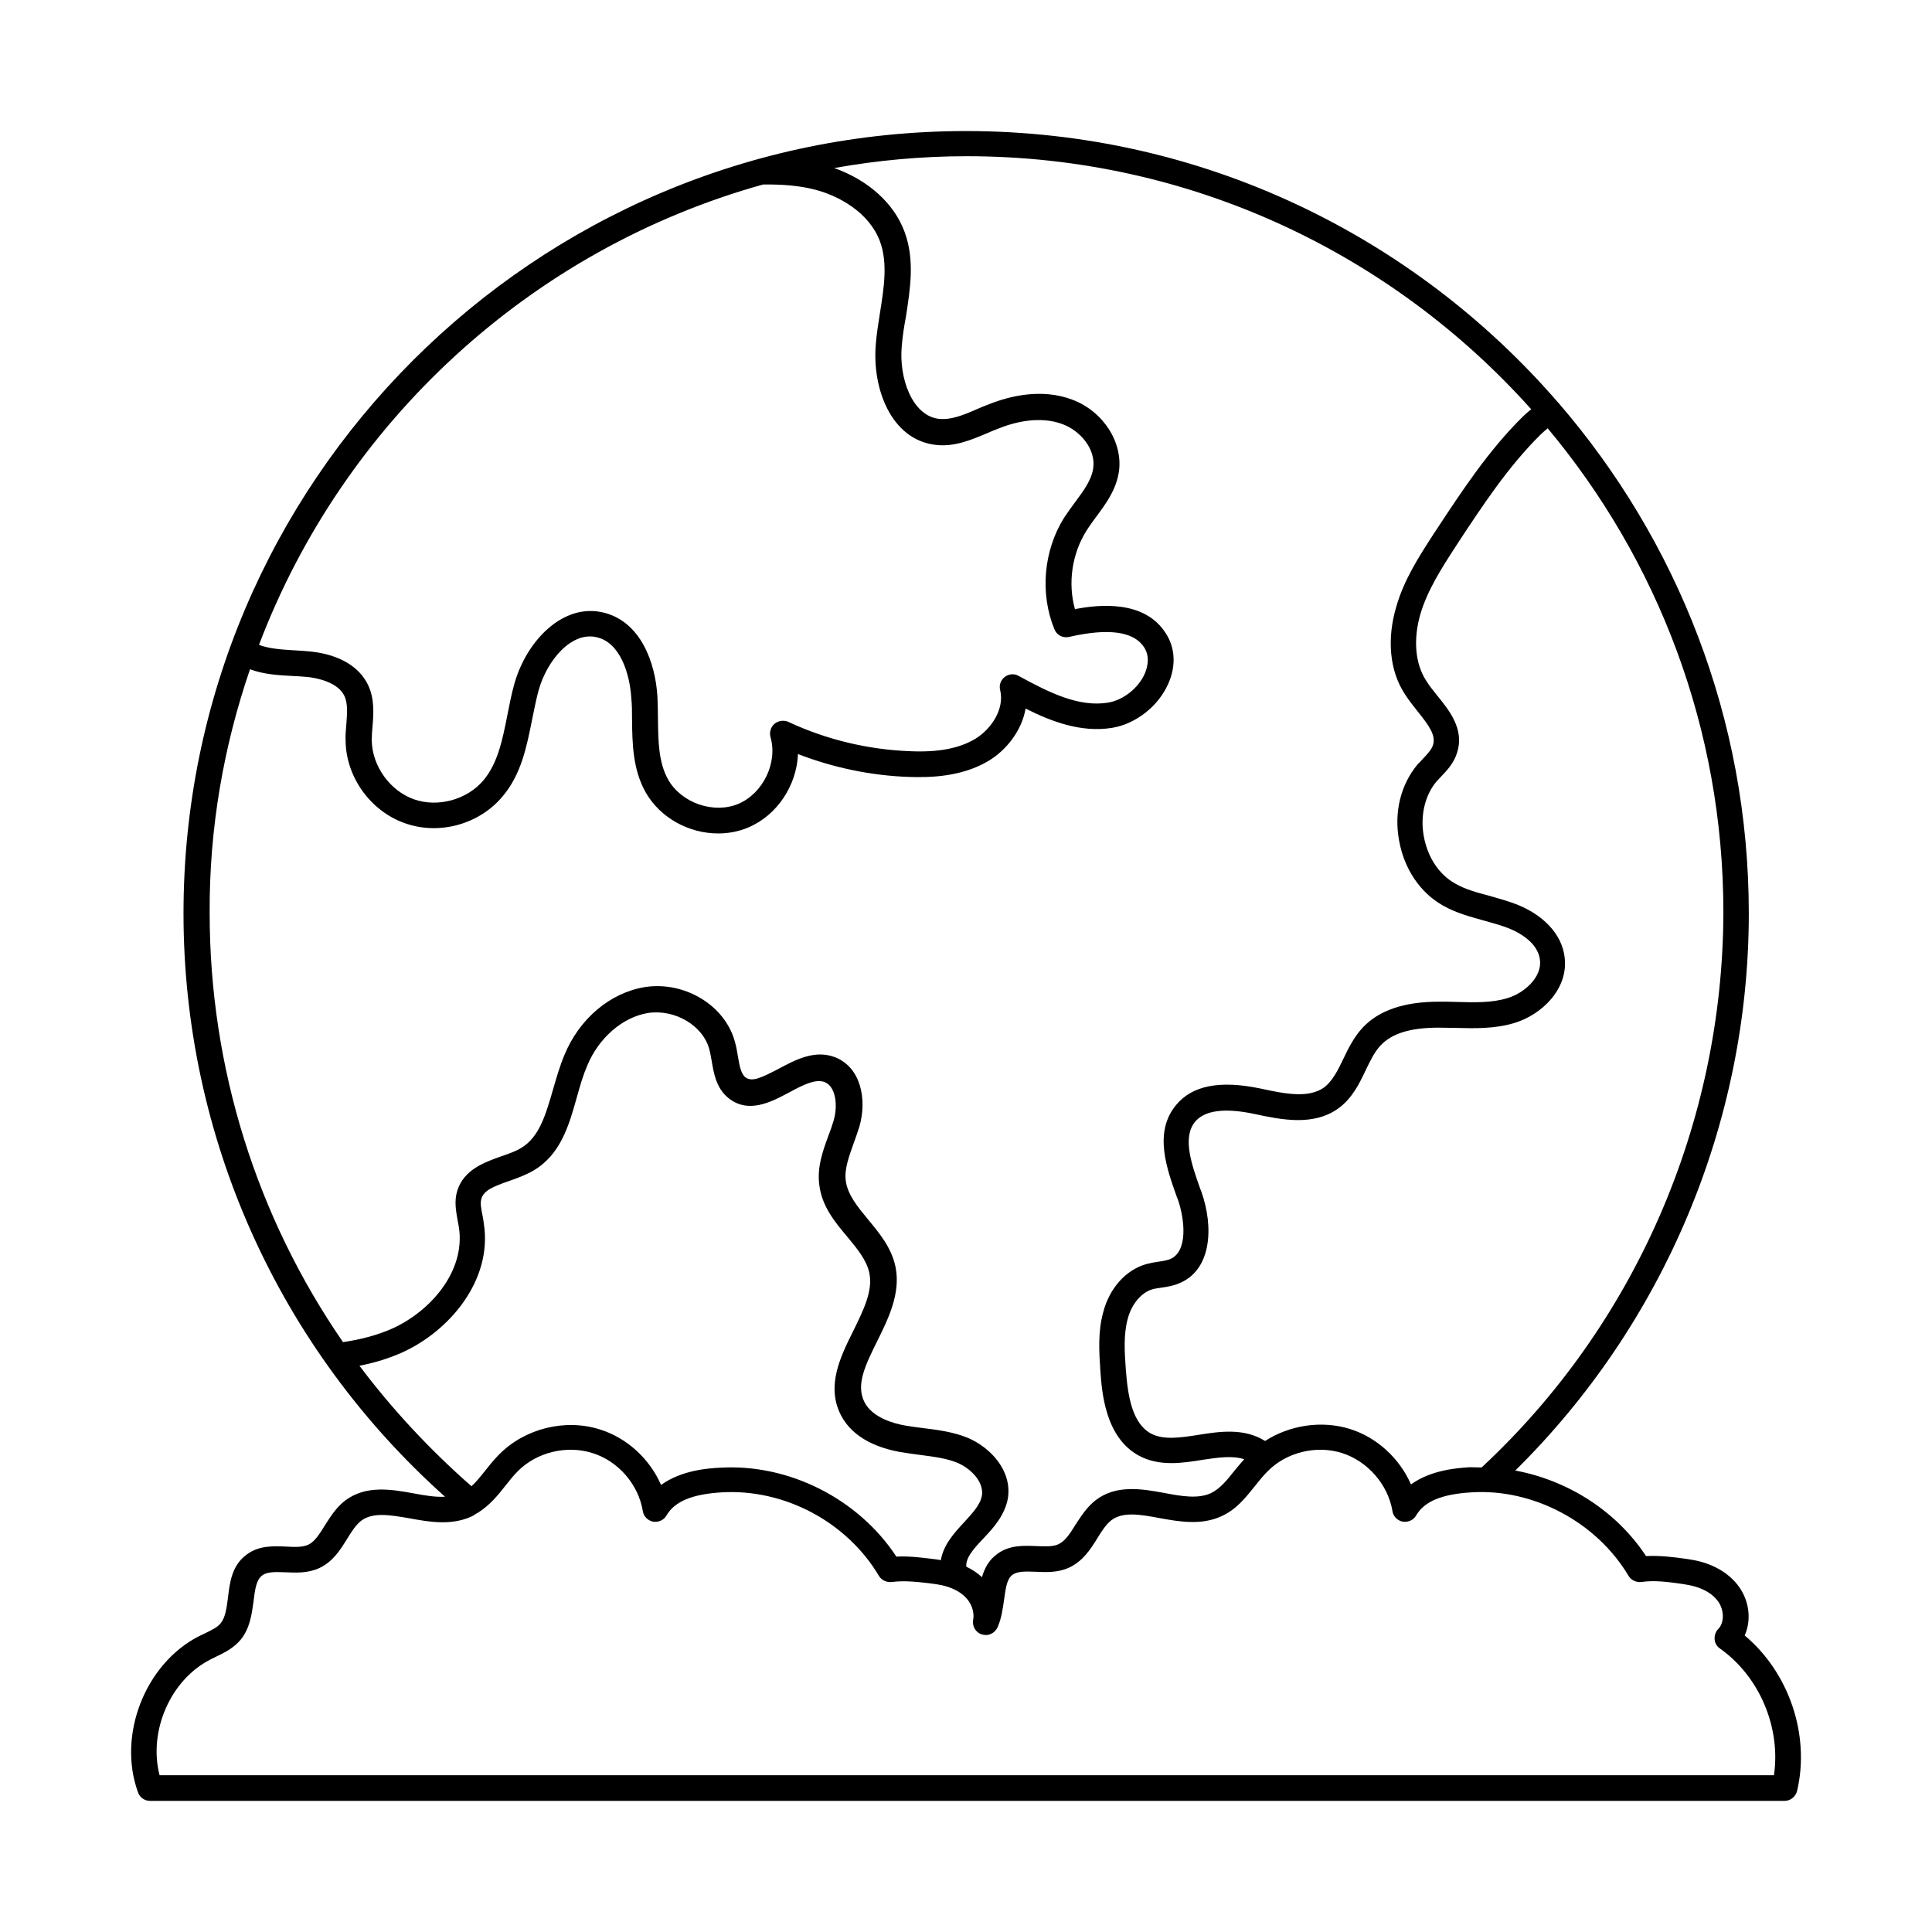
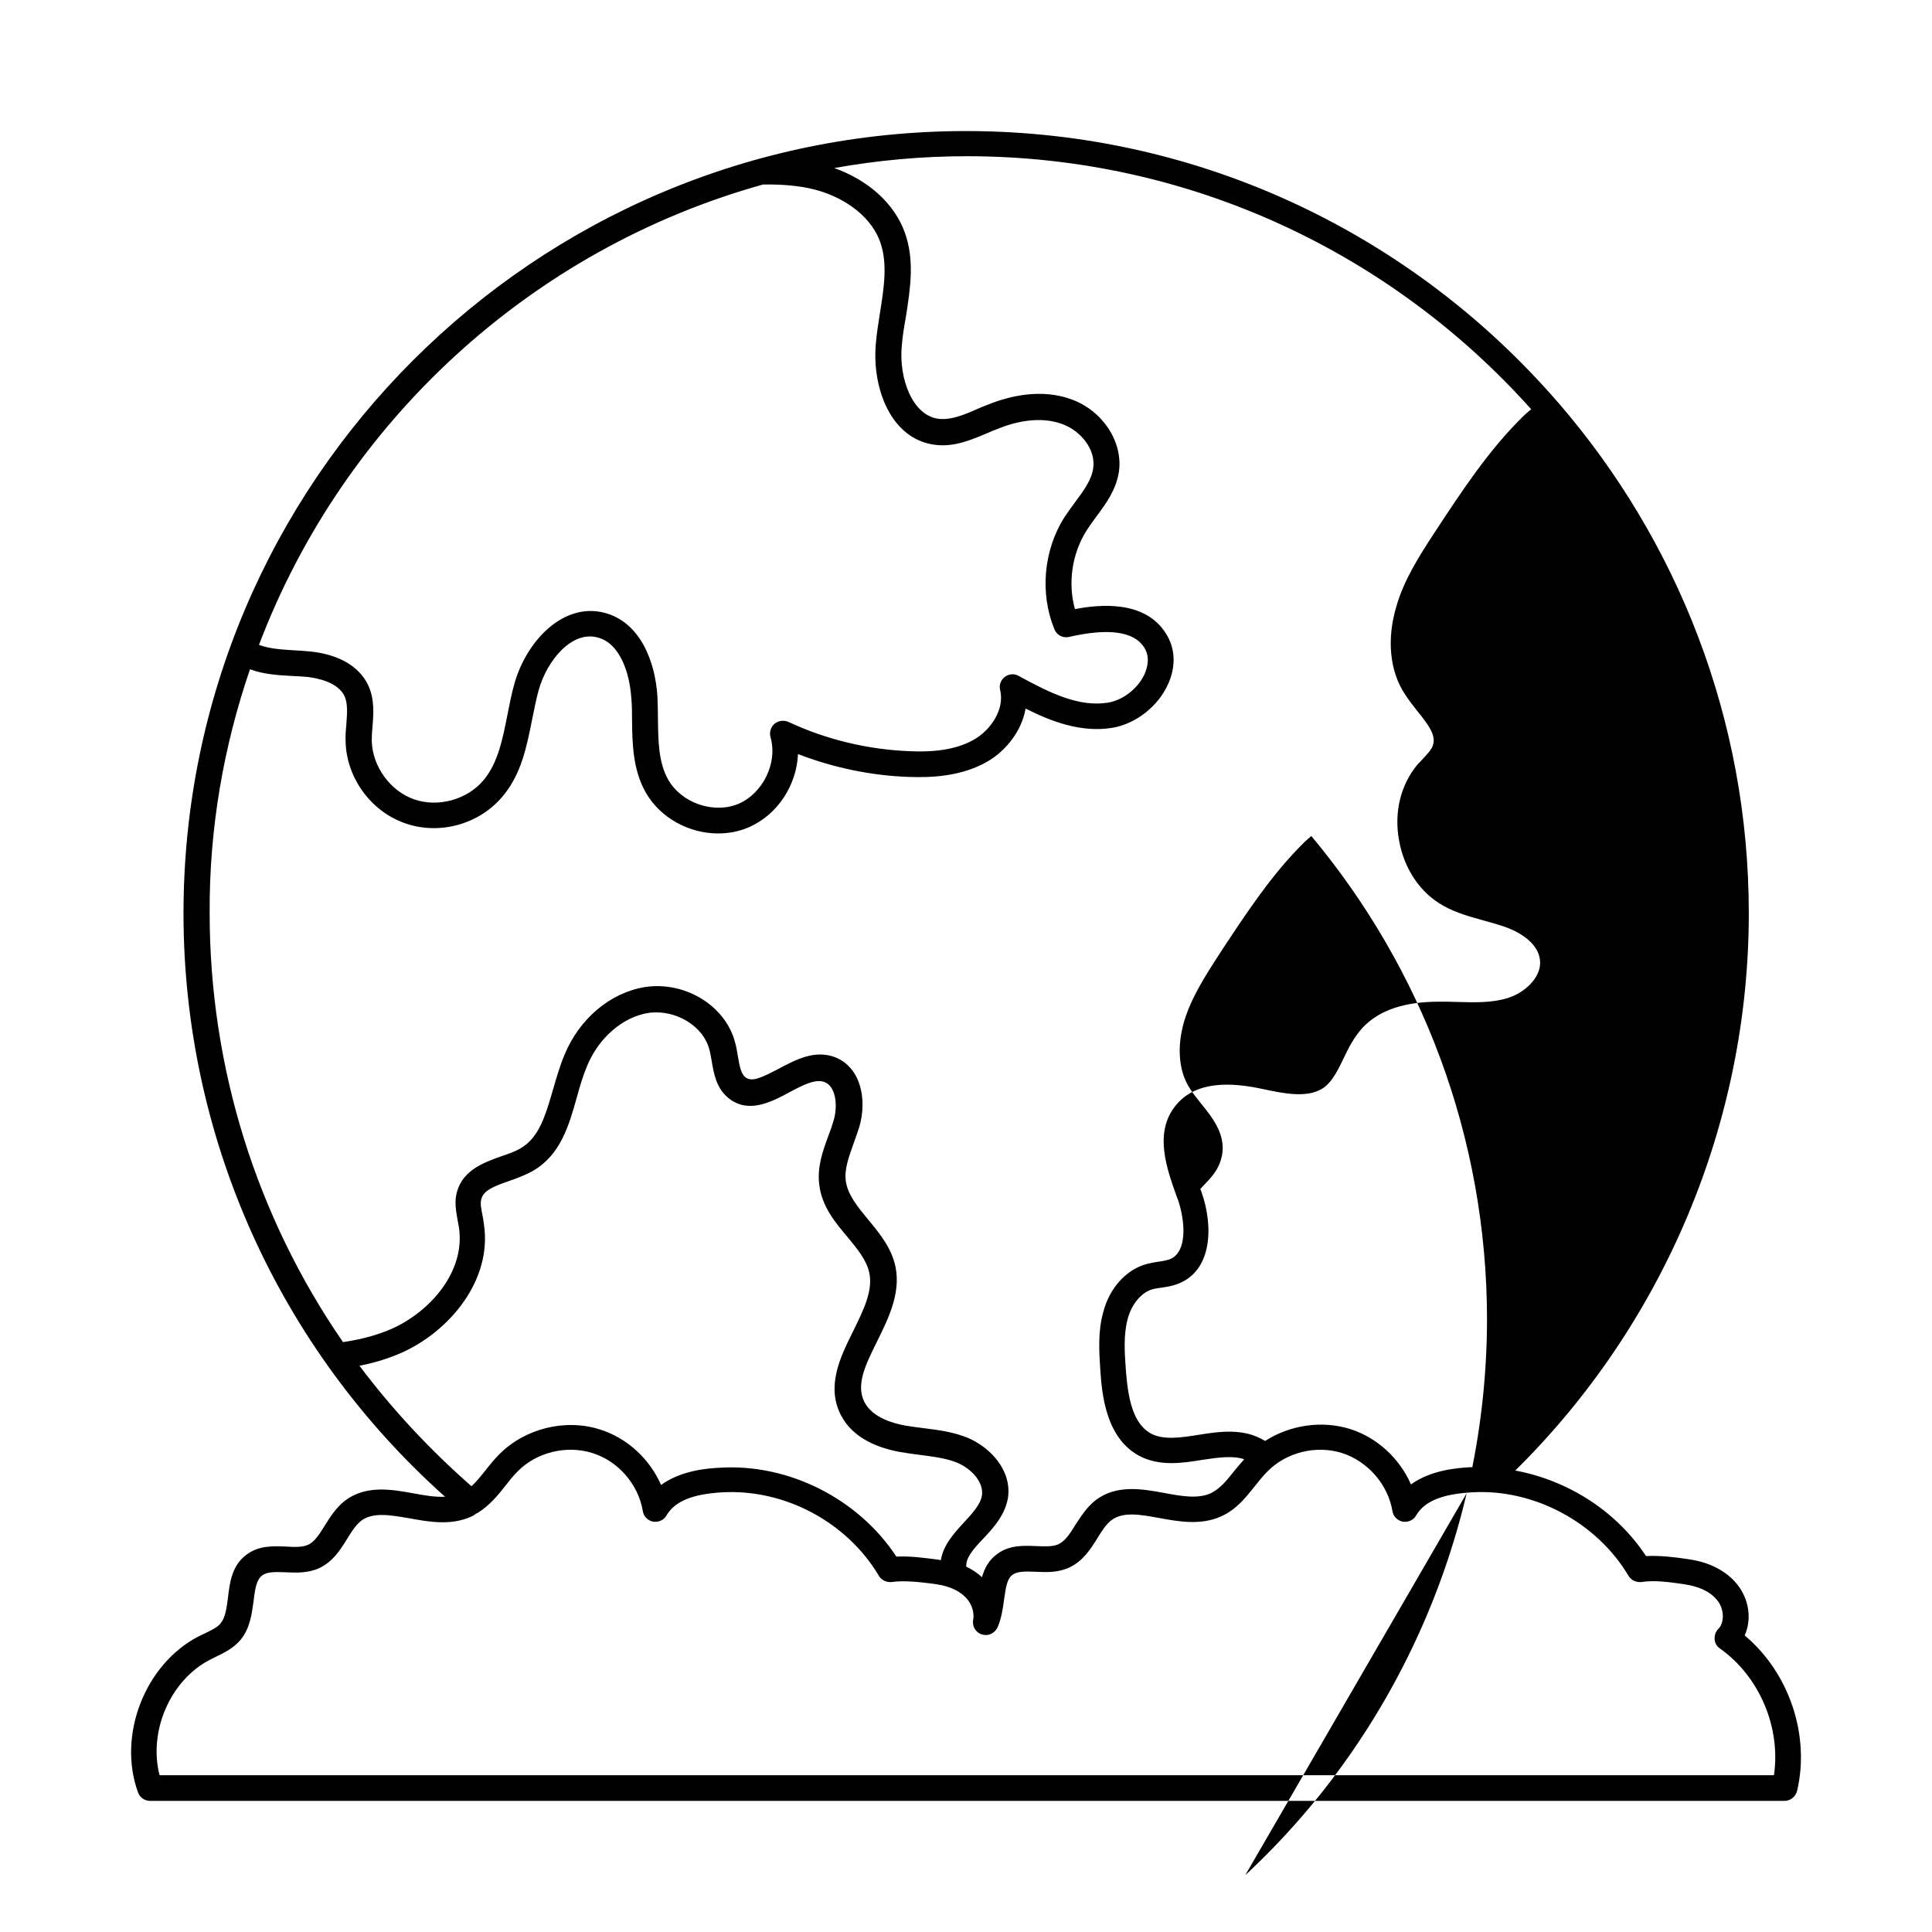
<svg xmlns="http://www.w3.org/2000/svg" fill="#000000" width="800px" height="800px" version="1.1" viewBox="144 144 512 512">
-   <path d="m606.36 577.42c1.77-3.949 1.293-8.918-1.43-12.801-2.723-3.879-7.422-6.535-13.141-7.352l-0.816-0.137c-3.336-0.477-7.082-0.953-10.758-0.75-7.828-11.914-20.695-20.086-34.652-22.672 39.352-38.809 61.887-92.184 61.887-147.67 0-51.676-19.062-98.922-50.449-135.28 0 0 0-0.066-0.066-0.066-0.066 0-0.066 0-0.066-0.066-38.062-43.98-94.23-71.895-156.86-71.895-114.38 0-207.38 93-207.38 207.31 0 59.301 25.258 115.26 69.309 154.61-2.519 0.137-5.379-0.34-8.305-0.887-5.922-1.09-12.664-2.246-18.18 1.906-2.383 1.84-3.949 4.356-5.379 6.606-1.43 2.316-2.723 4.356-4.426 5.106-1.496 0.68-3.609 0.613-5.785 0.477-3.402-0.137-7.215-0.34-10.484 2.109-3.949 2.859-4.492 7.422-4.969 11.438-0.34 2.656-0.68 5.242-1.906 6.738-0.887 1.156-2.449 1.84-4.223 2.723l-1.703 0.816c-14.16 7.352-21.516 26.211-16 41.324 0.477 1.363 1.77 2.246 3.199 2.246h433.14c1.566 0 2.926-1.09 3.336-2.656 3.473-14.902-2.18-31.375-13.891-41.18zm-69.715-44.527c-1.09 0-2.109-0.066-3.199-0.066-2.859 0.203-10.078 0.613-15.523 4.562-2.996-6.875-8.988-12.461-16.203-14.707-7.488-2.316-15.93-1.02-22.469 3.199-0.066-0.066-0.137-0.137-0.203-0.137-5.516-3.336-11.848-2.383-17.43-1.496-4.766 0.75-9.258 1.43-12.594-0.34-4.969-2.723-6.129-9.805-6.672-17.02-0.34-4.699-0.613-9.121 0.477-13.277 1.02-4.016 3.676-7.148 6.672-7.965 0.75-0.203 1.566-0.273 2.316-0.41 1.363-0.203 2.859-0.41 4.356-1.02 8.988-3.402 9.531-15.047 6.195-24.441l-0.273-0.68c-2.246-6.332-4.832-13.547-1.43-17.77 2.519-3.062 7.828-3.812 15.797-2.109 7.012 1.496 15.66 3.336 22.332-1.566 3.609-2.656 5.516-6.606 7.148-10.078 1.227-2.519 2.316-4.832 3.949-6.535 2.996-3.199 7.965-4.699 15.32-4.699 1.43 0 2.859 0.066 4.356 0.066 5.176 0.137 10.555 0.273 15.727-1.293 7.285-2.18 14.434-9.055 13.344-17.496-0.75-6.129-5.785-11.438-13.48-14.23-2.109-0.75-4.289-1.363-6.398-1.973-3.336-0.887-6.469-1.703-9.121-3.269-4.289-2.383-7.285-6.945-8.305-12.461-1.02-5.445 0.273-10.961 3.402-14.637l1.156-1.227c1.633-1.703 3.473-3.676 4.289-6.469 1.906-6.129-2.109-11.098-5.379-15.113-1.02-1.293-2.043-2.519-2.859-3.879-2.926-4.492-3.473-10.961-1.496-17.703 1.84-6.195 5.516-11.984 9.328-17.836l0.477-0.75c6.606-10.008 13.414-20.426 22.059-28.934 0.543-0.543 1.227-1.09 1.84-1.633 29.07 34.789 46.566 79.52 46.566 128.27-0.141 55.895-23.426 109.34-64.07 147.12zm-190.43-340c5.309-0.066 9.668 0.34 13.48 1.293 6.606 1.633 14.637 6.129 17.496 13.754 2.109 5.785 1.09 12.188 0 19.062-0.41 2.723-0.887 5.445-1.09 8.168-1.02 11.777 4.016 25.121 15.523 26.688 5.176 0.75 9.941-1.363 14.16-3.133 0.887-0.41 1.77-0.75 2.656-1.09 4.492-1.84 11.164-3.473 17.156-1.227 4.629 1.703 8.918 6.606 8.102 11.777-0.477 3.062-2.519 5.856-4.699 8.781-1.02 1.363-2.043 2.793-2.996 4.223-5.445 8.715-6.469 20.016-2.586 29.547 0.613 1.566 2.246 2.449 3.949 2.043 10.418-2.383 17.09-1.43 19.812 2.723 1.633 2.519 0.953 5.176 0.203 7.012-1.703 3.879-5.719 7.012-9.734 7.691-7.625 1.227-15.25-2.449-23.691-7.082-1.156-0.68-2.656-0.543-3.676 0.273-1.09 0.816-1.566 2.18-1.227 3.473 1.227 5.106-2.449 10.418-6.606 12.938-4.223 2.519-9.734 3.609-17.293 3.269-11.031-0.41-22.195-3.062-32.203-7.762-1.227-0.543-2.656-0.34-3.676 0.477-1.02 0.887-1.43 2.246-1.09 3.539 1.973 6.809-1.973 14.91-8.512 17.703-6.535 2.723-15.047-0.203-18.586-6.398-2.586-4.562-2.656-10.211-2.723-16.203 0-1.906-0.066-3.879-0.137-5.785-0.543-9.191-4.492-19.812-14.094-22.262-10.824-2.793-20.629 7.422-23.828 18.859-0.75 2.656-1.293 5.445-1.84 8.238-1.293 6.535-2.519 12.73-6.332 17.293-4.356 5.176-12.117 7.285-18.449 5.039s-11.031-8.781-11.164-15.523c0-1.293 0.066-2.586 0.203-3.812 0.273-3.336 0.543-7.148-1.09-10.758-2.316-5.039-7.691-8.238-15.25-9.055-1.496-0.137-3.062-0.273-4.629-0.34-3.269-0.203-6.398-0.41-9.121-1.43 22.398-59.027 72.031-104.85 133.58-122zm-135.96 128.47c3.676 1.363 7.422 1.566 11.031 1.77 1.43 0.066 2.859 0.137 4.223 0.273 2.383 0.273 8.035 1.293 9.805 5.106 0.887 1.973 0.68 4.562 0.477 7.352-0.137 1.496-0.273 2.996-0.203 4.492 0.137 9.602 6.606 18.586 15.66 21.785 9.121 3.269 19.742 0.34 25.938-7.082 4.969-5.856 6.398-13.207 7.828-20.355 0.543-2.586 1.02-5.176 1.703-7.691 2.246-8.102 8.852-15.863 15.59-14.094 6.059 1.496 8.578 9.602 8.988 16 0.199 1.91 0.199 3.746 0.199 5.586 0.066 6.606 0.203 13.414 3.609 19.473 3.879 6.809 11.508 10.895 19.199 10.895 2.723 0 5.379-0.477 7.965-1.566 7.762-3.269 12.867-11.234 13.207-19.473 9.328 3.609 19.402 5.719 29.344 6.059 5.652 0.203 14.023 0 21.105-4.223 4.699-2.793 8.852-7.965 9.871-13.891 6.606 3.336 14.637 6.469 22.945 5.106 6.195-1.02 12.188-5.652 14.844-11.641 2.109-4.699 1.906-9.531-0.68-13.48-5.582-8.715-17.43-7.625-24.031-6.332-1.906-6.875-0.816-14.57 2.996-20.695 0.816-1.293 1.703-2.519 2.656-3.812 2.586-3.473 5.242-7.082 5.992-11.848 1.156-7.828-4.152-16.137-12.461-19.199-8.035-2.996-16.477-0.953-22.059 1.293-0.953 0.34-1.906 0.75-2.859 1.156-3.676 1.633-7.148 3.062-10.484 2.656-6.945-0.953-10.484-10.824-9.668-19.336 0.203-2.586 0.613-5.106 1.09-7.691 1.156-7.422 2.383-15.047-0.34-22.469-2.793-7.625-9.668-13.754-18.656-16.953 11.438-2.043 23.148-3.133 35.129-3.133 59.367 0 112.81 25.938 149.58 67.062-0.75 0.613-1.496 1.227-2.18 1.906-9.121 8.988-16.137 19.676-22.945 30.023l-0.68 1.02c-3.879 5.992-7.898 12.188-9.941 19.336-2.586 8.645-1.77 17.156 2.316 23.285 0.953 1.496 2.109 2.926 3.269 4.426 3.133 3.879 4.902 6.398 4.152 8.918-0.34 1.227-1.496 2.449-2.723 3.746-0.41 0.477-0.887 0.953-1.363 1.43-4.492 5.379-6.332 12.73-4.902 20.289 1.363 7.488 5.582 13.754 11.641 17.156 3.473 1.973 7.148 2.926 10.758 3.949 1.973 0.543 3.949 1.09 5.856 1.77 1.973 0.68 8.441 3.402 9.055 8.645 0.613 4.492-4.016 8.781-8.578 10.145-4.152 1.293-8.715 1.156-13.547 1.02-1.496-0.066-3.062-0.066-4.562-0.066-9.258 0-15.93 2.246-20.289 6.875-2.316 2.519-3.746 5.379-5.106 8.238-1.43 2.996-2.859 5.856-5.039 7.559-4.223 3.062-10.621 1.703-16.953 0.34-10.758-2.246-18.109-0.816-22.398 4.426-5.922 7.215-2.449 16.75 0.273 24.375l0.273 0.68c1.77 5.106 2.793 13.891-2.246 15.797-0.816 0.273-1.84 0.477-2.926 0.613-1.02 0.137-2.043 0.34-3.133 0.613-5.445 1.496-9.871 6.398-11.508 12.801-1.43 5.176-1.09 10.418-0.75 15.523 0.41 5.719 1.293 17.633 10.211 22.469 5.445 2.926 11.508 1.973 16.953 1.09 4.086-0.613 7.898-1.156 10.961-0.137-0.816 0.953-1.633 1.84-2.449 2.859-2.043 2.586-3.949 4.969-6.398 6.129-3.402 1.566-7.762 0.816-12.391-0.066-5.922-1.09-12.664-2.246-18.109 1.906-2.383 1.84-3.949 4.356-5.379 6.535-1.43 2.316-2.723 4.356-4.562 5.176-1.496 0.68-3.539 0.543-5.719 0.477-3.402-0.137-7.215-0.34-10.484 2.109-2.246 1.633-3.336 3.812-4.016 6.129-1.156-1.09-2.586-2.043-4.152-2.793-0.137-2.246 1.566-4.356 4.492-7.422 2.723-2.859 5.719-6.195 6.535-10.688 1.156-7.422-4.699-13.48-10.555-16-3.812-1.566-7.828-2.109-11.711-2.586-1.633-0.203-3.269-0.41-4.832-0.68-3.199-0.543-8.781-2.109-10.895-6.195-2.383-4.629 0.273-9.941 3.336-16.137 2.926-5.922 6.262-12.594 4.902-19.609-1.02-5.106-4.223-8.988-7.285-12.664-2.793-3.402-5.445-6.606-5.922-10.281-0.41-3.062 0.816-6.332 2.043-9.805 0.543-1.496 1.09-3.062 1.566-4.562 2.043-7.082 0.477-15.66-6.469-18.383-5.379-2.043-10.484 0.68-15.047 3.133-4.699 2.449-7.012 3.473-8.715 2.18-1.227-1.02-1.566-3.269-1.973-5.582-0.203-1.227-0.41-2.519-0.75-3.676-2.519-9.668-13.207-16.273-23.898-14.637-9.191 1.496-17.359 8.375-21.309 17.973-1.227 2.926-2.109 5.992-2.996 9.055-1.906 6.535-3.609 12.801-8.578 15.66-1.43 0.887-3.269 1.496-5.242 2.18-4.356 1.566-9.805 3.473-11.574 9.055-0.887 2.793-0.34 5.445 0.066 7.828 0.137 0.613 0.203 1.156 0.34 1.84 1.84 11.711-7.559 22.398-17.77 26.961-3.746 1.633-7.898 2.793-12.938 3.539-22.809-33.09-35.336-72.574-35.336-113.7-0.133-22.539 3.746-44.324 10.691-64.613zm29.004 184.57c4.223-0.816 7.828-1.973 11.234-3.473 12.594-5.652 24.102-19.199 21.719-34.246-0.066-0.68-0.203-1.363-0.34-2.109-0.34-1.703-0.68-3.336-0.273-4.492 0.68-2.18 3.199-3.199 7.285-4.629 2.18-0.75 4.356-1.566 6.398-2.723 7.285-4.223 9.531-12.051 11.641-19.676 0.816-2.926 1.633-5.719 2.723-8.238 3.062-7.352 9.395-12.801 16.066-13.891 7.148-1.09 14.637 3.336 16.273 9.668 0.273 0.953 0.41 1.973 0.613 2.996 0.543 3.199 1.156 7.148 4.356 9.805 5.309 4.356 11.371 1.156 16.203-1.43 3.539-1.906 6.945-3.676 9.395-2.723 2.926 1.156 3.539 6.129 2.383 10.145-0.41 1.363-0.887 2.793-1.43 4.152-1.496 4.086-2.996 8.238-2.383 12.938 0.68 5.652 4.086 9.805 7.422 13.754 2.656 3.199 5.176 6.262 5.856 9.668 0.953 4.766-1.633 9.871-4.289 15.32-3.402 6.809-7.215 14.57-3.269 22.262 3.269 6.398 10.418 8.852 15.797 9.805 1.703 0.273 3.473 0.543 5.176 0.75 3.609 0.477 7.012 0.887 9.941 2.109 3.539 1.496 7.012 5.039 6.469 8.645-0.41 2.449-2.519 4.699-4.766 7.148-2.586 2.793-5.445 5.922-6.129 10.008-0.066 0-0.137 0-0.203-0.066l-0.887-0.137c-3.336-0.41-7.082-0.953-10.688-0.75-10.008-15.25-28.457-24.715-46.84-23.555-2.859 0.137-10.078 0.613-15.523 4.562-2.996-6.875-8.988-12.461-16.203-14.707-9.191-2.926-19.879-0.273-26.688 6.606-1.293 1.293-2.519 2.793-3.676 4.289-1.227 1.496-2.383 2.996-3.676 4.152-11.102-9.742-21.043-20.43-29.688-31.938zm374.86 108.52h-427.83c-2.996-11.574 2.793-25.191 13.414-30.637l1.496-0.75c2.246-1.09 4.699-2.246 6.606-4.562 2.449-2.996 2.926-6.809 3.402-10.211 0.41-3.539 0.816-5.719 2.316-6.809 1.363-1.02 3.609-0.887 6.129-0.816 2.793 0.137 5.922 0.273 8.918-1.09 3.676-1.703 5.652-4.902 7.422-7.762 1.156-1.906 2.316-3.676 3.676-4.766 3.133-2.383 7.691-1.566 12.867-0.68 5.176 0.953 11.031 1.973 16.406-0.477 0.477-0.203 0.816-0.477 1.227-0.75 0.137-0.066 0.273-0.137 0.41-0.203 3.062-1.906 5.309-4.562 7.422-7.285 1.02-1.293 2.043-2.586 3.199-3.746 4.969-5.039 12.938-7.012 19.812-4.832 6.809 2.109 12.188 8.305 13.344 15.387 0.203 1.43 1.363 2.519 2.723 2.793 1.43 0.203 2.859-0.41 3.539-1.633 2.18-3.746 6.809-5.652 14.57-6.129 16.75-1.02 33.293 7.898 41.734 22.125 0.68 1.156 2.043 1.77 3.402 1.633 3.402-0.477 7.285 0 11.098 0.477l0.887 0.137c3.812 0.543 6.875 2.18 8.441 4.492 1.02 1.496 1.43 3.336 1.156 4.902-0.34 1.703 0.68 3.402 2.316 3.879 1.633 0.543 3.402-0.273 4.152-1.906 1.02-2.316 1.363-4.832 1.703-7.215 0.477-3.473 0.816-5.652 2.246-6.672 1.363-1.02 3.539-0.887 6.129-0.816 2.723 0.137 5.856 0.273 8.852-1.09 3.676-1.703 5.719-4.902 7.488-7.762 1.156-1.906 2.316-3.676 3.676-4.766 3.133-2.383 7.625-1.566 12.801-0.613 5.176 0.953 11.098 1.973 16.406-0.477 3.949-1.77 6.469-4.969 8.918-8.035 1.09-1.363 2.109-2.656 3.336-3.879 4.969-5.039 12.867-7.012 19.742-4.832 6.809 2.18 12.188 8.375 13.344 15.387 0.203 1.43 1.363 2.519 2.723 2.793 1.43 0.203 2.859-0.41 3.539-1.633 2.18-3.746 6.809-5.652 14.57-6.129 16.477-1.09 33.293 7.898 41.734 22.125 0.68 1.156 2.043 1.77 3.402 1.633 3.402-0.543 7.285 0 11.098 0.543l0.75 0.137c2.246 0.34 6.262 1.363 8.512 4.492 1.633 2.316 1.633 5.652 0 7.285-0.68 0.68-1.02 1.703-0.953 2.723s0.613 1.906 1.43 2.449c10.484 7.426 16.137 20.906 14.297 33.57z" />
+   <path d="m606.36 577.42c1.77-3.949 1.293-8.918-1.43-12.801-2.723-3.879-7.422-6.535-13.141-7.352l-0.816-0.137c-3.336-0.477-7.082-0.953-10.758-0.75-7.828-11.914-20.695-20.086-34.652-22.672 39.352-38.809 61.887-92.184 61.887-147.67 0-51.676-19.062-98.922-50.449-135.28 0 0 0-0.066-0.066-0.066-0.066 0-0.066 0-0.066-0.066-38.062-43.98-94.23-71.895-156.86-71.895-114.38 0-207.38 93-207.38 207.31 0 59.301 25.258 115.26 69.309 154.61-2.519 0.137-5.379-0.34-8.305-0.887-5.922-1.09-12.664-2.246-18.18 1.906-2.383 1.84-3.949 4.356-5.379 6.606-1.43 2.316-2.723 4.356-4.426 5.106-1.496 0.68-3.609 0.613-5.785 0.477-3.402-0.137-7.215-0.34-10.484 2.109-3.949 2.859-4.492 7.422-4.969 11.438-0.34 2.656-0.68 5.242-1.906 6.738-0.887 1.156-2.449 1.84-4.223 2.723l-1.703 0.816c-14.16 7.352-21.516 26.211-16 41.324 0.477 1.363 1.77 2.246 3.199 2.246h433.14c1.566 0 2.926-1.09 3.336-2.656 3.473-14.902-2.18-31.375-13.891-41.18zm-69.715-44.527c-1.09 0-2.109-0.066-3.199-0.066-2.859 0.203-10.078 0.613-15.523 4.562-2.996-6.875-8.988-12.461-16.203-14.707-7.488-2.316-15.93-1.02-22.469 3.199-0.066-0.066-0.137-0.137-0.203-0.137-5.516-3.336-11.848-2.383-17.43-1.496-4.766 0.75-9.258 1.43-12.594-0.34-4.969-2.723-6.129-9.805-6.672-17.02-0.34-4.699-0.613-9.121 0.477-13.277 1.02-4.016 3.676-7.148 6.672-7.965 0.75-0.203 1.566-0.273 2.316-0.41 1.363-0.203 2.859-0.41 4.356-1.02 8.988-3.402 9.531-15.047 6.195-24.441l-0.273-0.68l1.156-1.227c1.633-1.703 3.473-3.676 4.289-6.469 1.906-6.129-2.109-11.098-5.379-15.113-1.02-1.293-2.043-2.519-2.859-3.879-2.926-4.492-3.473-10.961-1.496-17.703 1.84-6.195 5.516-11.984 9.328-17.836l0.477-0.75c6.606-10.008 13.414-20.426 22.059-28.934 0.543-0.543 1.227-1.09 1.84-1.633 29.07 34.789 46.566 79.52 46.566 128.27-0.141 55.895-23.426 109.34-64.07 147.12zm-190.43-340c5.309-0.066 9.668 0.34 13.48 1.293 6.606 1.633 14.637 6.129 17.496 13.754 2.109 5.785 1.09 12.188 0 19.062-0.41 2.723-0.887 5.445-1.09 8.168-1.02 11.777 4.016 25.121 15.523 26.688 5.176 0.75 9.941-1.363 14.16-3.133 0.887-0.41 1.77-0.75 2.656-1.09 4.492-1.84 11.164-3.473 17.156-1.227 4.629 1.703 8.918 6.606 8.102 11.777-0.477 3.062-2.519 5.856-4.699 8.781-1.02 1.363-2.043 2.793-2.996 4.223-5.445 8.715-6.469 20.016-2.586 29.547 0.613 1.566 2.246 2.449 3.949 2.043 10.418-2.383 17.09-1.43 19.812 2.723 1.633 2.519 0.953 5.176 0.203 7.012-1.703 3.879-5.719 7.012-9.734 7.691-7.625 1.227-15.25-2.449-23.691-7.082-1.156-0.68-2.656-0.543-3.676 0.273-1.09 0.816-1.566 2.18-1.227 3.473 1.227 5.106-2.449 10.418-6.606 12.938-4.223 2.519-9.734 3.609-17.293 3.269-11.031-0.41-22.195-3.062-32.203-7.762-1.227-0.543-2.656-0.34-3.676 0.477-1.02 0.887-1.43 2.246-1.09 3.539 1.973 6.809-1.973 14.91-8.512 17.703-6.535 2.723-15.047-0.203-18.586-6.398-2.586-4.562-2.656-10.211-2.723-16.203 0-1.906-0.066-3.879-0.137-5.785-0.543-9.191-4.492-19.812-14.094-22.262-10.824-2.793-20.629 7.422-23.828 18.859-0.75 2.656-1.293 5.445-1.84 8.238-1.293 6.535-2.519 12.73-6.332 17.293-4.356 5.176-12.117 7.285-18.449 5.039s-11.031-8.781-11.164-15.523c0-1.293 0.066-2.586 0.203-3.812 0.273-3.336 0.543-7.148-1.09-10.758-2.316-5.039-7.691-8.238-15.25-9.055-1.496-0.137-3.062-0.273-4.629-0.34-3.269-0.203-6.398-0.41-9.121-1.43 22.398-59.027 72.031-104.85 133.58-122zm-135.96 128.47c3.676 1.363 7.422 1.566 11.031 1.77 1.43 0.066 2.859 0.137 4.223 0.273 2.383 0.273 8.035 1.293 9.805 5.106 0.887 1.973 0.68 4.562 0.477 7.352-0.137 1.496-0.273 2.996-0.203 4.492 0.137 9.602 6.606 18.586 15.66 21.785 9.121 3.269 19.742 0.34 25.938-7.082 4.969-5.856 6.398-13.207 7.828-20.355 0.543-2.586 1.02-5.176 1.703-7.691 2.246-8.102 8.852-15.863 15.59-14.094 6.059 1.496 8.578 9.602 8.988 16 0.199 1.91 0.199 3.746 0.199 5.586 0.066 6.606 0.203 13.414 3.609 19.473 3.879 6.809 11.508 10.895 19.199 10.895 2.723 0 5.379-0.477 7.965-1.566 7.762-3.269 12.867-11.234 13.207-19.473 9.328 3.609 19.402 5.719 29.344 6.059 5.652 0.203 14.023 0 21.105-4.223 4.699-2.793 8.852-7.965 9.871-13.891 6.606 3.336 14.637 6.469 22.945 5.106 6.195-1.02 12.188-5.652 14.844-11.641 2.109-4.699 1.906-9.531-0.68-13.48-5.582-8.715-17.43-7.625-24.031-6.332-1.906-6.875-0.816-14.57 2.996-20.695 0.816-1.293 1.703-2.519 2.656-3.812 2.586-3.473 5.242-7.082 5.992-11.848 1.156-7.828-4.152-16.137-12.461-19.199-8.035-2.996-16.477-0.953-22.059 1.293-0.953 0.34-1.906 0.75-2.859 1.156-3.676 1.633-7.148 3.062-10.484 2.656-6.945-0.953-10.484-10.824-9.668-19.336 0.203-2.586 0.613-5.106 1.09-7.691 1.156-7.422 2.383-15.047-0.34-22.469-2.793-7.625-9.668-13.754-18.656-16.953 11.438-2.043 23.148-3.133 35.129-3.133 59.367 0 112.81 25.938 149.58 67.062-0.75 0.613-1.496 1.227-2.18 1.906-9.121 8.988-16.137 19.676-22.945 30.023l-0.68 1.02c-3.879 5.992-7.898 12.188-9.941 19.336-2.586 8.645-1.77 17.156 2.316 23.285 0.953 1.496 2.109 2.926 3.269 4.426 3.133 3.879 4.902 6.398 4.152 8.918-0.34 1.227-1.496 2.449-2.723 3.746-0.41 0.477-0.887 0.953-1.363 1.43-4.492 5.379-6.332 12.73-4.902 20.289 1.363 7.488 5.582 13.754 11.641 17.156 3.473 1.973 7.148 2.926 10.758 3.949 1.973 0.543 3.949 1.09 5.856 1.77 1.973 0.68 8.441 3.402 9.055 8.645 0.613 4.492-4.016 8.781-8.578 10.145-4.152 1.293-8.715 1.156-13.547 1.02-1.496-0.066-3.062-0.066-4.562-0.066-9.258 0-15.93 2.246-20.289 6.875-2.316 2.519-3.746 5.379-5.106 8.238-1.43 2.996-2.859 5.856-5.039 7.559-4.223 3.062-10.621 1.703-16.953 0.34-10.758-2.246-18.109-0.816-22.398 4.426-5.922 7.215-2.449 16.75 0.273 24.375l0.273 0.68c1.77 5.106 2.793 13.891-2.246 15.797-0.816 0.273-1.84 0.477-2.926 0.613-1.02 0.137-2.043 0.34-3.133 0.613-5.445 1.496-9.871 6.398-11.508 12.801-1.43 5.176-1.09 10.418-0.75 15.523 0.41 5.719 1.293 17.633 10.211 22.469 5.445 2.926 11.508 1.973 16.953 1.09 4.086-0.613 7.898-1.156 10.961-0.137-0.816 0.953-1.633 1.84-2.449 2.859-2.043 2.586-3.949 4.969-6.398 6.129-3.402 1.566-7.762 0.816-12.391-0.066-5.922-1.09-12.664-2.246-18.109 1.906-2.383 1.84-3.949 4.356-5.379 6.535-1.43 2.316-2.723 4.356-4.562 5.176-1.496 0.68-3.539 0.543-5.719 0.477-3.402-0.137-7.215-0.34-10.484 2.109-2.246 1.633-3.336 3.812-4.016 6.129-1.156-1.09-2.586-2.043-4.152-2.793-0.137-2.246 1.566-4.356 4.492-7.422 2.723-2.859 5.719-6.195 6.535-10.688 1.156-7.422-4.699-13.48-10.555-16-3.812-1.566-7.828-2.109-11.711-2.586-1.633-0.203-3.269-0.41-4.832-0.68-3.199-0.543-8.781-2.109-10.895-6.195-2.383-4.629 0.273-9.941 3.336-16.137 2.926-5.922 6.262-12.594 4.902-19.609-1.02-5.106-4.223-8.988-7.285-12.664-2.793-3.402-5.445-6.606-5.922-10.281-0.41-3.062 0.816-6.332 2.043-9.805 0.543-1.496 1.09-3.062 1.566-4.562 2.043-7.082 0.477-15.66-6.469-18.383-5.379-2.043-10.484 0.68-15.047 3.133-4.699 2.449-7.012 3.473-8.715 2.18-1.227-1.02-1.566-3.269-1.973-5.582-0.203-1.227-0.41-2.519-0.75-3.676-2.519-9.668-13.207-16.273-23.898-14.637-9.191 1.496-17.359 8.375-21.309 17.973-1.227 2.926-2.109 5.992-2.996 9.055-1.906 6.535-3.609 12.801-8.578 15.66-1.43 0.887-3.269 1.496-5.242 2.18-4.356 1.566-9.805 3.473-11.574 9.055-0.887 2.793-0.34 5.445 0.066 7.828 0.137 0.613 0.203 1.156 0.34 1.84 1.84 11.711-7.559 22.398-17.77 26.961-3.746 1.633-7.898 2.793-12.938 3.539-22.809-33.09-35.336-72.574-35.336-113.7-0.133-22.539 3.746-44.324 10.691-64.613zm29.004 184.57c4.223-0.816 7.828-1.973 11.234-3.473 12.594-5.652 24.102-19.199 21.719-34.246-0.066-0.68-0.203-1.363-0.34-2.109-0.34-1.703-0.68-3.336-0.273-4.492 0.68-2.18 3.199-3.199 7.285-4.629 2.18-0.75 4.356-1.566 6.398-2.723 7.285-4.223 9.531-12.051 11.641-19.676 0.816-2.926 1.633-5.719 2.723-8.238 3.062-7.352 9.395-12.801 16.066-13.891 7.148-1.09 14.637 3.336 16.273 9.668 0.273 0.953 0.41 1.973 0.613 2.996 0.543 3.199 1.156 7.148 4.356 9.805 5.309 4.356 11.371 1.156 16.203-1.43 3.539-1.906 6.945-3.676 9.395-2.723 2.926 1.156 3.539 6.129 2.383 10.145-0.41 1.363-0.887 2.793-1.43 4.152-1.496 4.086-2.996 8.238-2.383 12.938 0.68 5.652 4.086 9.805 7.422 13.754 2.656 3.199 5.176 6.262 5.856 9.668 0.953 4.766-1.633 9.871-4.289 15.32-3.402 6.809-7.215 14.57-3.269 22.262 3.269 6.398 10.418 8.852 15.797 9.805 1.703 0.273 3.473 0.543 5.176 0.75 3.609 0.477 7.012 0.887 9.941 2.109 3.539 1.496 7.012 5.039 6.469 8.645-0.41 2.449-2.519 4.699-4.766 7.148-2.586 2.793-5.445 5.922-6.129 10.008-0.066 0-0.137 0-0.203-0.066l-0.887-0.137c-3.336-0.41-7.082-0.953-10.688-0.75-10.008-15.25-28.457-24.715-46.84-23.555-2.859 0.137-10.078 0.613-15.523 4.562-2.996-6.875-8.988-12.461-16.203-14.707-9.191-2.926-19.879-0.273-26.688 6.606-1.293 1.293-2.519 2.793-3.676 4.289-1.227 1.496-2.383 2.996-3.676 4.152-11.102-9.742-21.043-20.43-29.688-31.938zm374.86 108.52h-427.83c-2.996-11.574 2.793-25.191 13.414-30.637l1.496-0.75c2.246-1.09 4.699-2.246 6.606-4.562 2.449-2.996 2.926-6.809 3.402-10.211 0.41-3.539 0.816-5.719 2.316-6.809 1.363-1.02 3.609-0.887 6.129-0.816 2.793 0.137 5.922 0.273 8.918-1.09 3.676-1.703 5.652-4.902 7.422-7.762 1.156-1.906 2.316-3.676 3.676-4.766 3.133-2.383 7.691-1.566 12.867-0.68 5.176 0.953 11.031 1.973 16.406-0.477 0.477-0.203 0.816-0.477 1.227-0.75 0.137-0.066 0.273-0.137 0.41-0.203 3.062-1.906 5.309-4.562 7.422-7.285 1.02-1.293 2.043-2.586 3.199-3.746 4.969-5.039 12.938-7.012 19.812-4.832 6.809 2.109 12.188 8.305 13.344 15.387 0.203 1.43 1.363 2.519 2.723 2.793 1.43 0.203 2.859-0.41 3.539-1.633 2.18-3.746 6.809-5.652 14.57-6.129 16.75-1.02 33.293 7.898 41.734 22.125 0.68 1.156 2.043 1.77 3.402 1.633 3.402-0.477 7.285 0 11.098 0.477l0.887 0.137c3.812 0.543 6.875 2.18 8.441 4.492 1.02 1.496 1.43 3.336 1.156 4.902-0.34 1.703 0.68 3.402 2.316 3.879 1.633 0.543 3.402-0.273 4.152-1.906 1.02-2.316 1.363-4.832 1.703-7.215 0.477-3.473 0.816-5.652 2.246-6.672 1.363-1.02 3.539-0.887 6.129-0.816 2.723 0.137 5.856 0.273 8.852-1.09 3.676-1.703 5.719-4.902 7.488-7.762 1.156-1.906 2.316-3.676 3.676-4.766 3.133-2.383 7.625-1.566 12.801-0.613 5.176 0.953 11.098 1.973 16.406-0.477 3.949-1.77 6.469-4.969 8.918-8.035 1.09-1.363 2.109-2.656 3.336-3.879 4.969-5.039 12.867-7.012 19.742-4.832 6.809 2.18 12.188 8.375 13.344 15.387 0.203 1.43 1.363 2.519 2.723 2.793 1.43 0.203 2.859-0.41 3.539-1.633 2.18-3.746 6.809-5.652 14.57-6.129 16.477-1.09 33.293 7.898 41.734 22.125 0.68 1.156 2.043 1.77 3.402 1.633 3.402-0.543 7.285 0 11.098 0.543l0.75 0.137c2.246 0.34 6.262 1.363 8.512 4.492 1.633 2.316 1.633 5.652 0 7.285-0.68 0.68-1.02 1.703-0.953 2.723s0.613 1.906 1.43 2.449c10.484 7.426 16.137 20.906 14.297 33.57z" />
</svg>